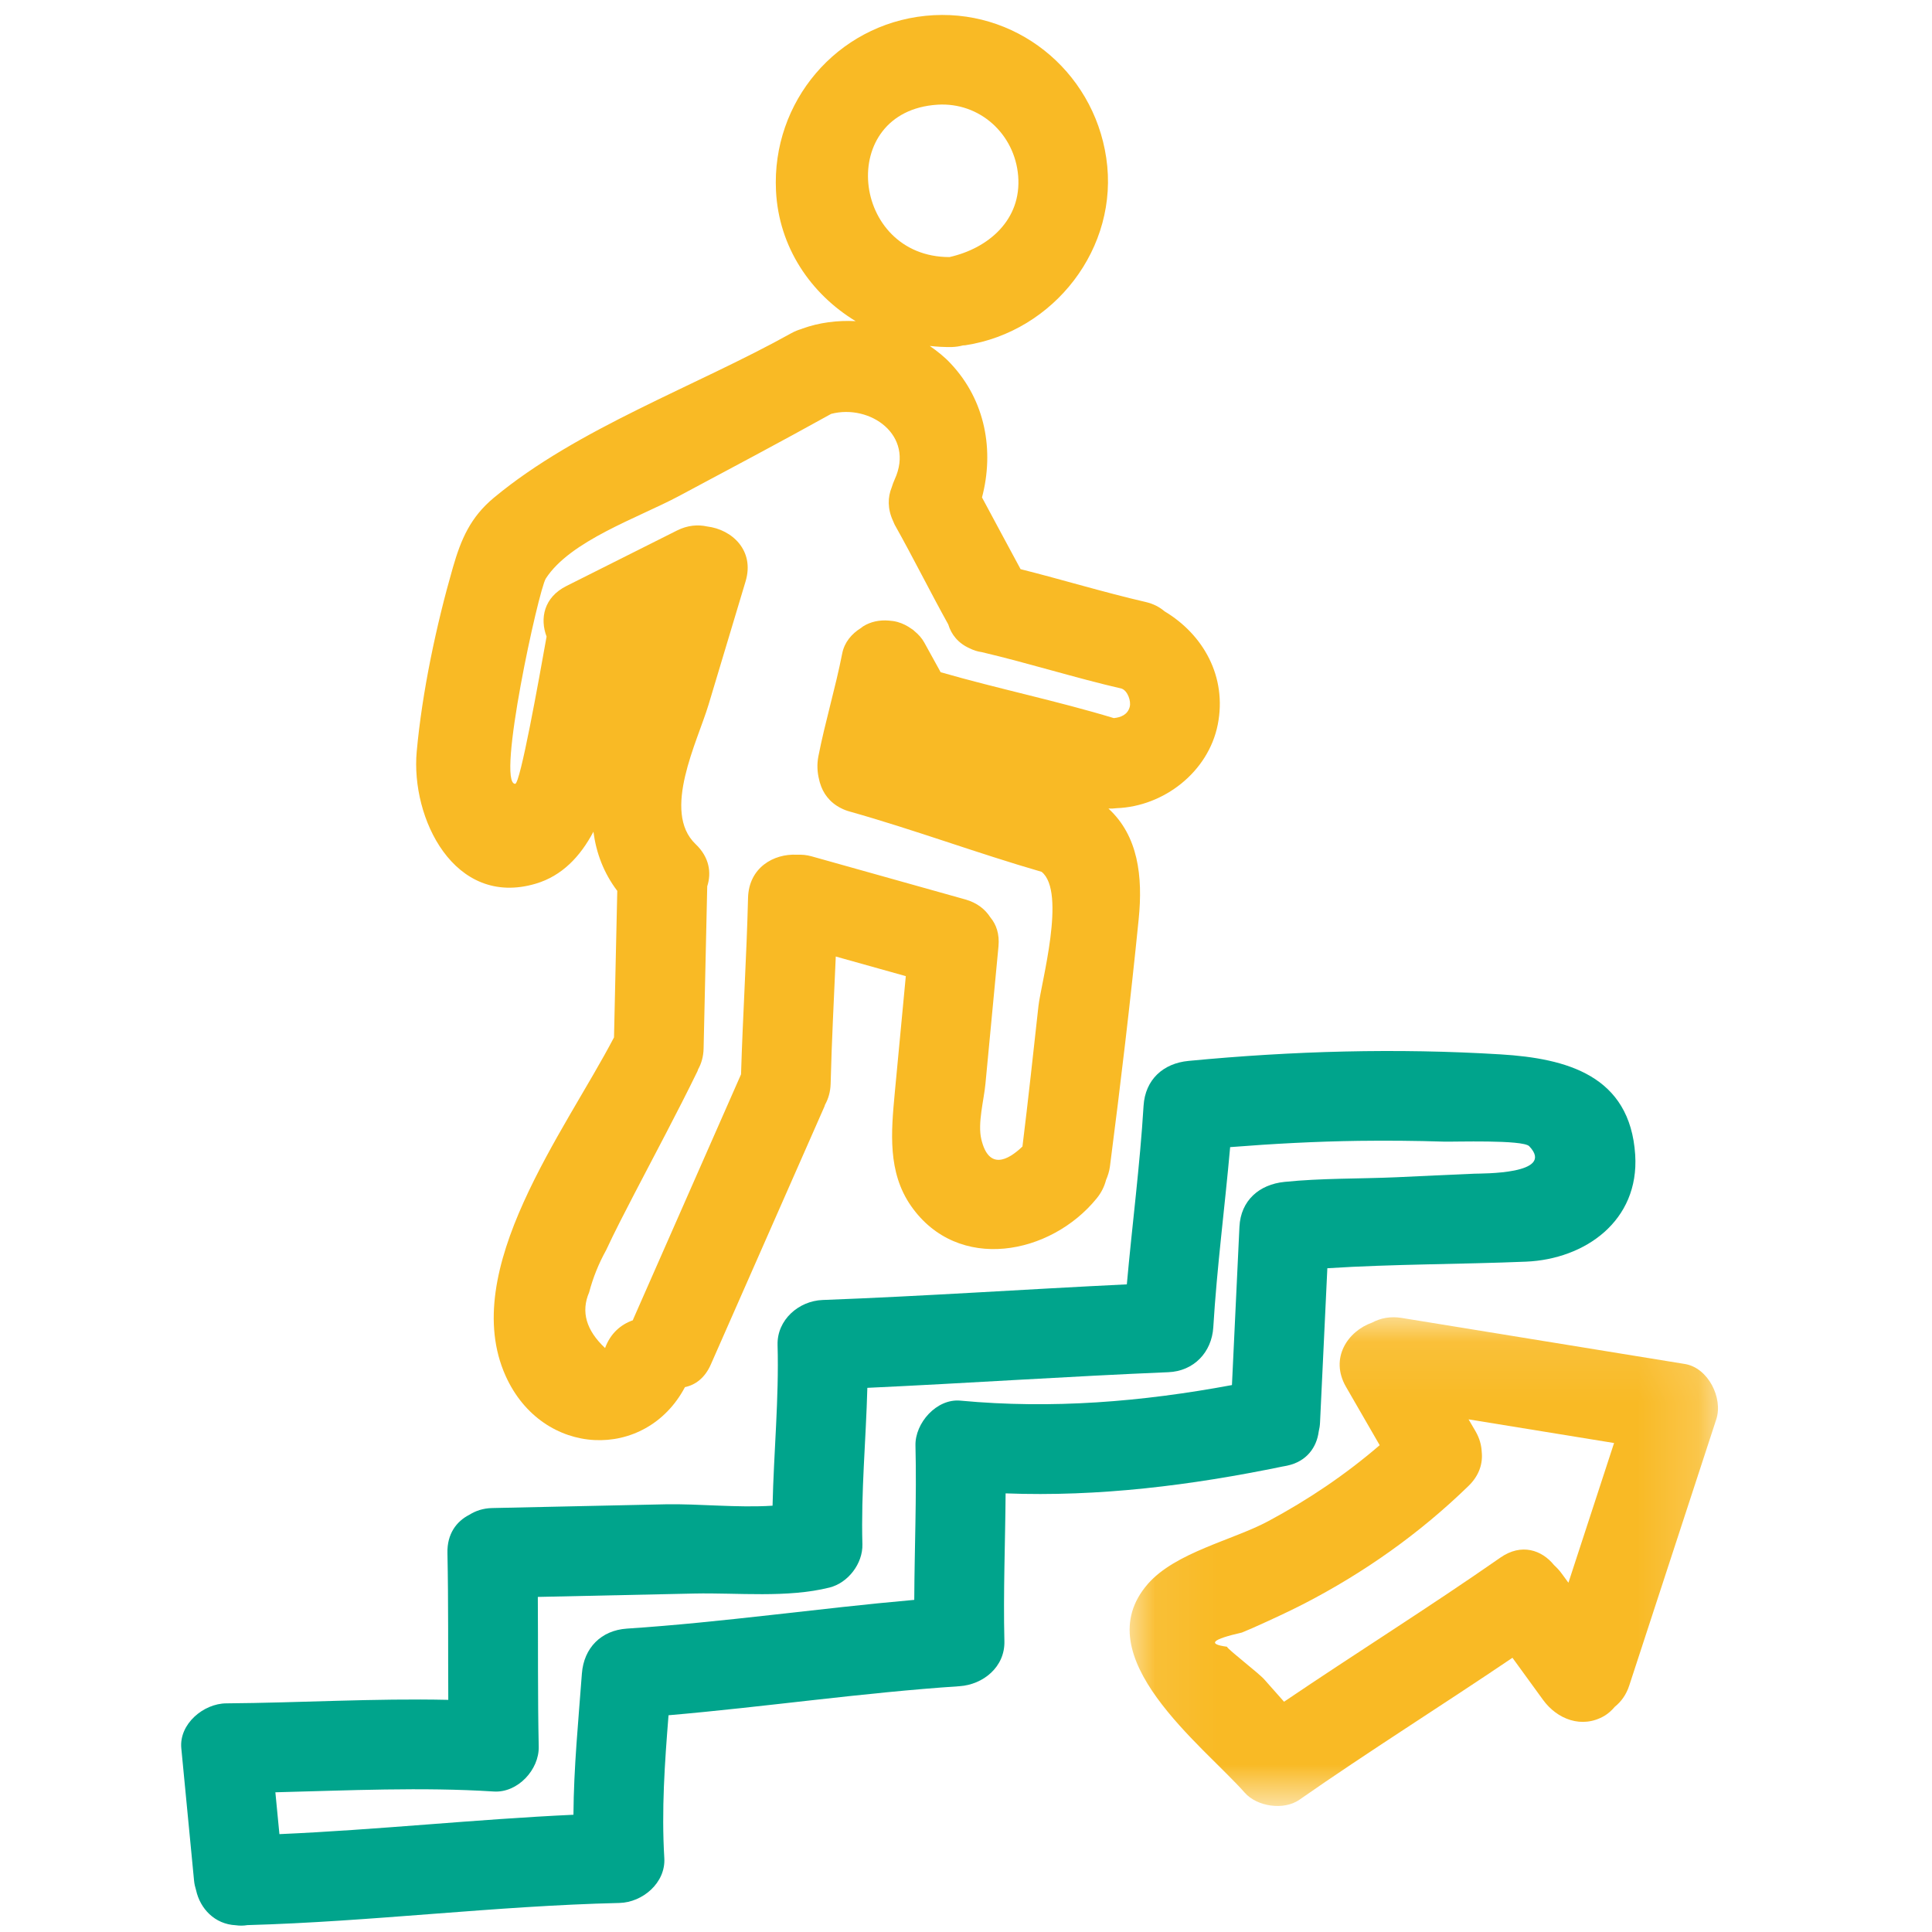
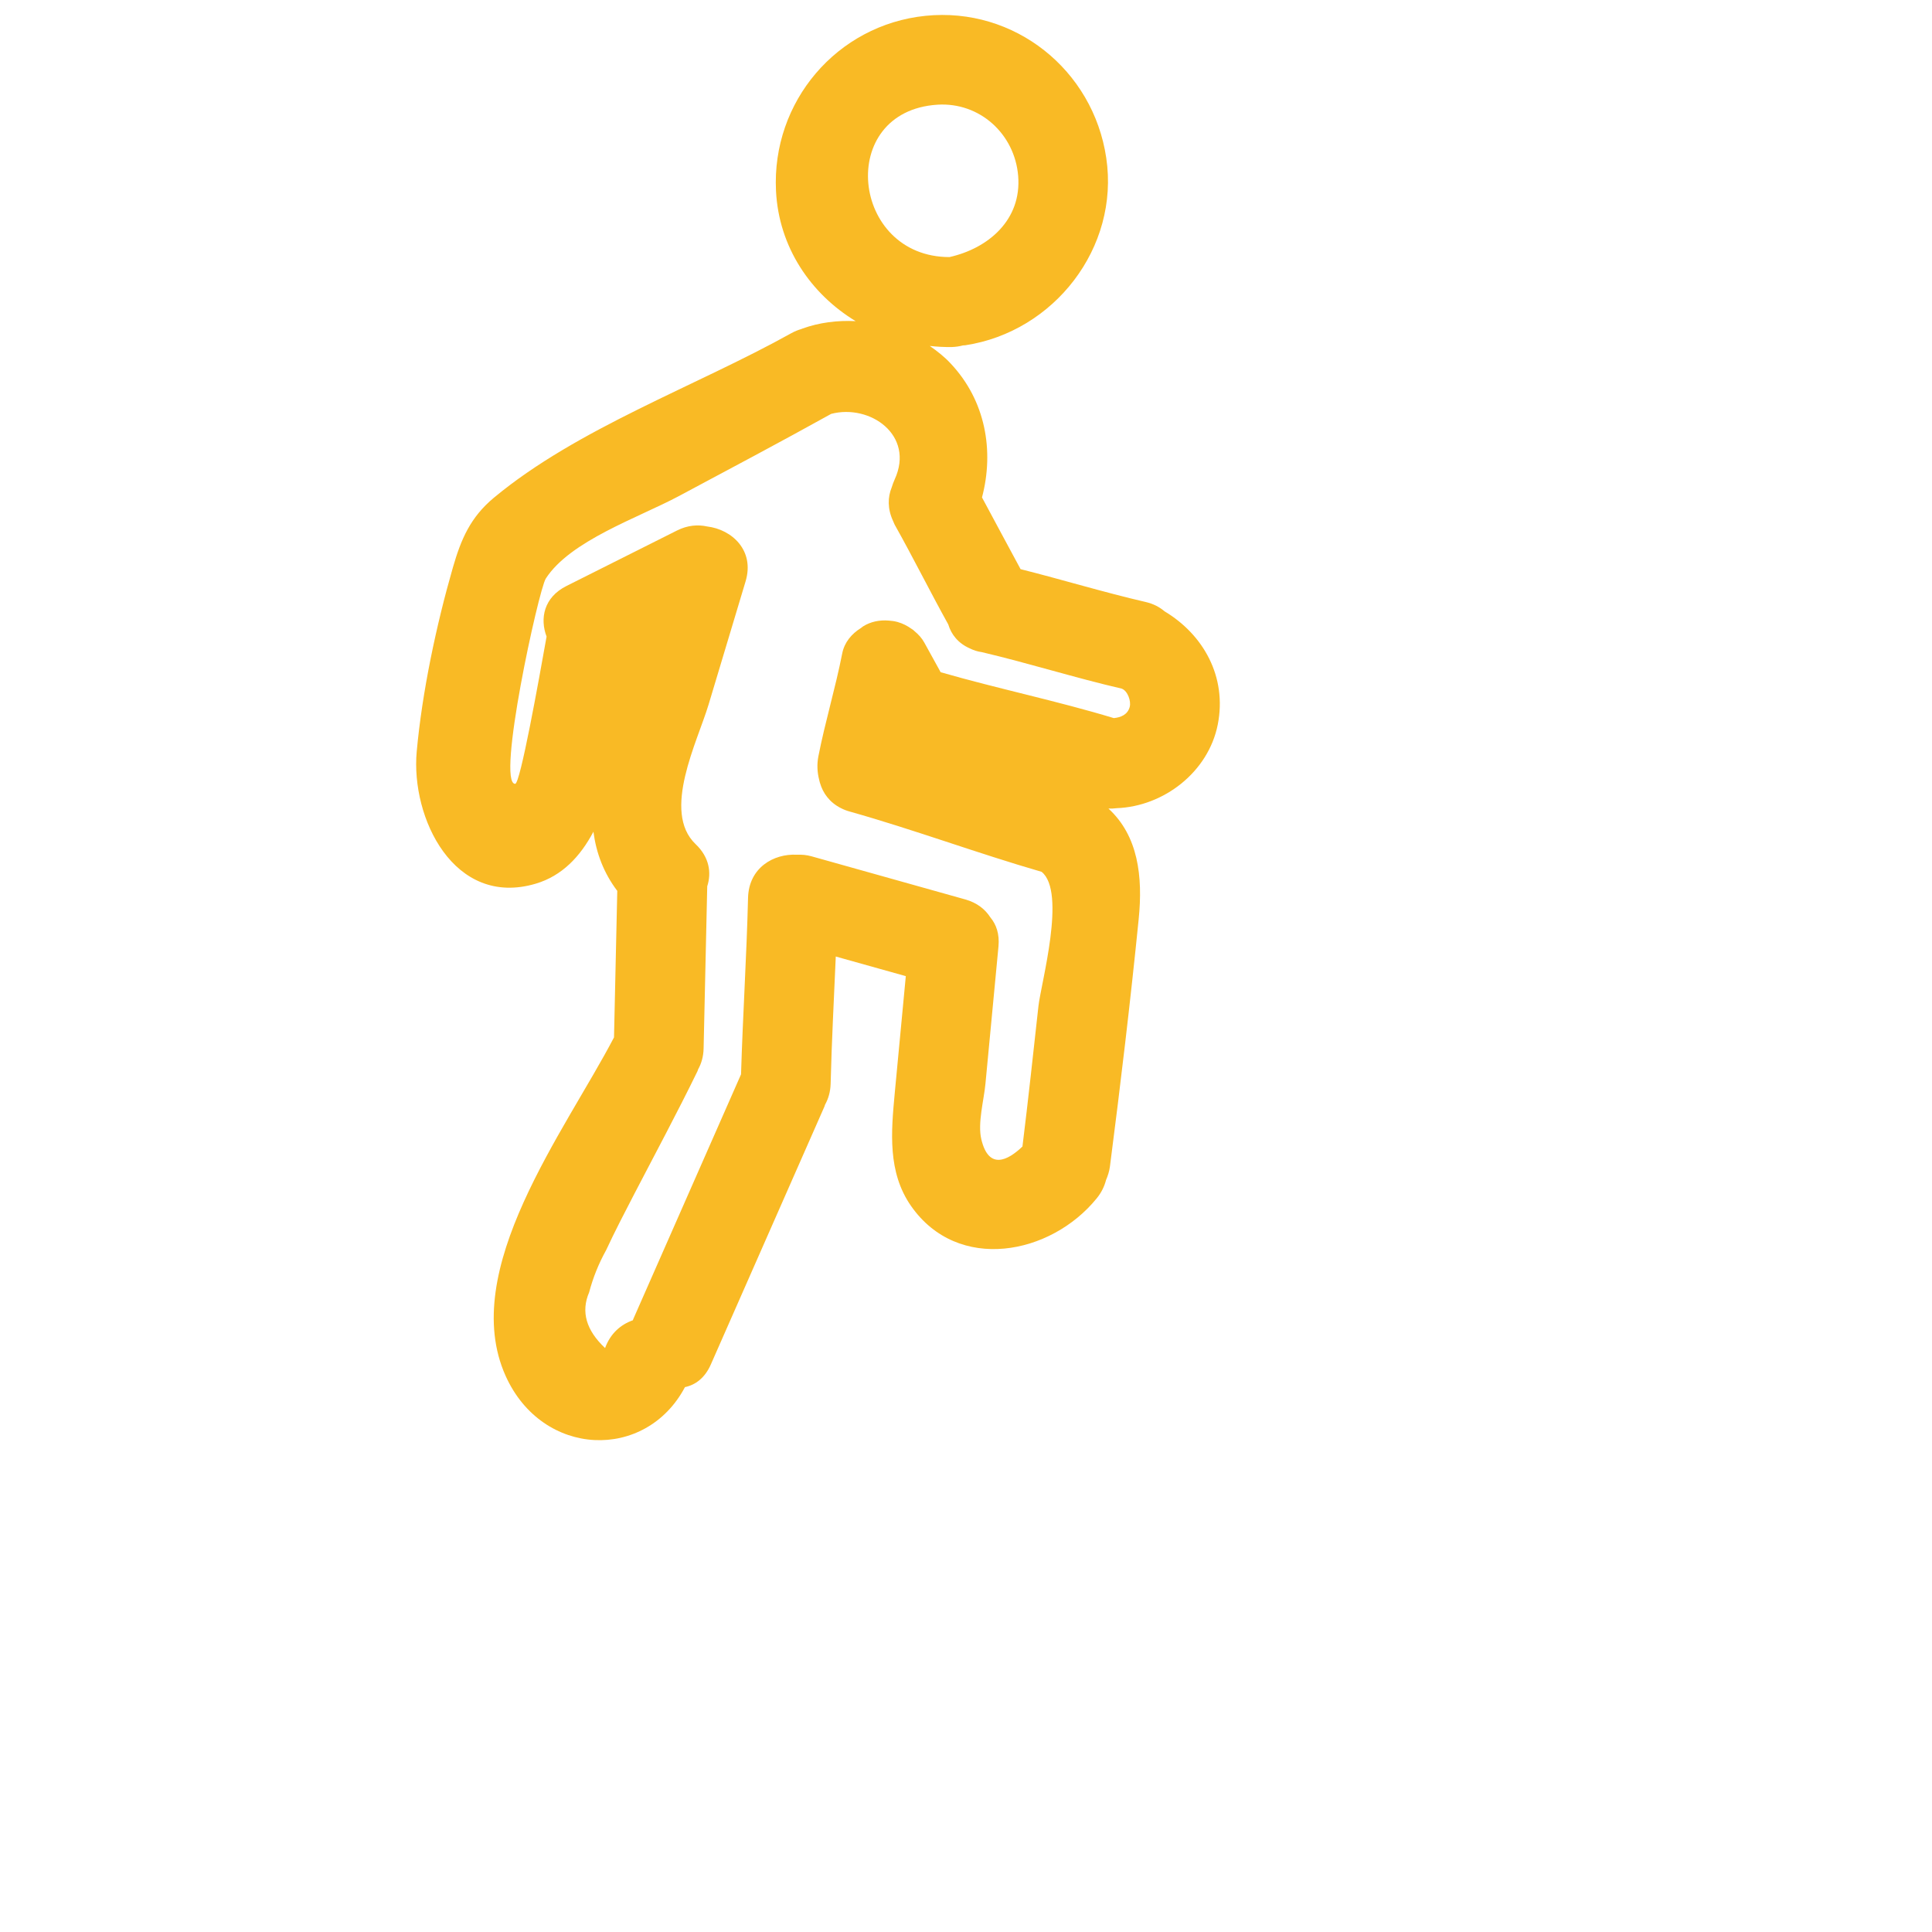
<svg xmlns="http://www.w3.org/2000/svg" xmlns:xlink="http://www.w3.org/1999/xlink" width="32px" height="32px" viewBox="0 0 32 32" version="1.1">
  <title>inli/icons colored/etages 32</title>
  <desc>Created with Sketch.</desc>
  <defs>
-     <polygon id="path-1" points="9.827 0.094 9.827 8.189 0.082 8.189 0.082 0.094" />
-   </defs>
+     </defs>
  <g id="Symbols" stroke="none" stroke-width="1" fill="none" fill-rule="evenodd">
    <g id="inli/icons-colored/etages-32">
      <g id="Page-1" transform="translate(3, 0)">
        <g id="Group-3" transform="translate(3.721, 0.142)" fill="#F9BA25">
          <path d="M9.533,18.729 C9.469,18.462 9.576,18.078 9.601,17.809 C9.673,17.05 9.745,16.291 9.817,15.533 C9.836,15.327 9.78,15.169 9.682,15.052 C9.597,14.92 9.464,14.811 9.269,14.756 C8.42,14.518 7.57,14.28 6.72,14.041 C6.634,14.017 6.555,14.012 6.479,14.015 C6.092,13.994 5.682,14.23 5.669,14.729 C5.645,15.704 5.582,16.677 5.553,17.652 C4.958,19.003 4.363,20.354 3.768,21.706 C3.765,21.713 3.764,21.72 3.761,21.726 C3.564,21.795 3.39,21.941 3.301,22.186 C2.987,21.891 2.899,21.584 3.037,21.263 C3.101,21.02 3.195,20.787 3.318,20.565 C3.464,20.251 3.624,19.944 3.783,19.637 C4.135,18.959 4.497,18.287 4.832,17.599 C4.837,17.589 4.838,17.58 4.842,17.57 C4.896,17.473 4.93,17.359 4.933,17.223 C4.953,16.328 4.973,15.433 4.993,14.538 C5.066,14.312 5.028,14.055 4.8,13.839 C4.236,13.301 4.831,12.142 5.015,11.529 C5.219,10.848 5.424,10.168 5.628,9.488 C5.782,8.976 5.404,8.628 4.992,8.578 C4.838,8.544 4.667,8.557 4.492,8.645 C3.881,8.952 3.27,9.259 2.659,9.565 C2.286,9.753 2.219,10.103 2.332,10.402 C2.201,11.138 1.895,12.842 1.812,12.841 C1.496,12.84 2.2,9.628 2.319,9.441 C2.721,8.815 3.851,8.433 4.517,8.078 C5.362,7.627 6.208,7.178 7.046,6.713 C7.69,6.545 8.433,7.066 8.098,7.798 C8.078,7.841 8.063,7.885 8.049,7.929 C7.981,8.094 7.978,8.287 8.071,8.487 C8.073,8.492 8.075,8.497 8.077,8.501 C8.085,8.517 8.089,8.533 8.098,8.549 C8.404,9.094 8.682,9.654 8.985,10.2 C9.035,10.367 9.149,10.512 9.339,10.596 C9.403,10.628 9.47,10.65 9.539,10.659 C10.317,10.842 11.08,11.084 11.859,11.264 C11.96,11.304 12.015,11.473 11.991,11.565 C11.958,11.694 11.845,11.741 11.727,11.752 C10.78,11.465 9.81,11.266 8.859,10.992 C8.77,10.829 8.68,10.665 8.589,10.502 C8.548,10.427 8.49,10.364 8.424,10.31 C8.417,10.304 8.411,10.297 8.403,10.291 C8.394,10.284 8.383,10.278 8.373,10.271 C8.307,10.224 8.232,10.184 8.145,10.16 C8.098,10.147 8.05,10.14 8.001,10.137 C7.851,10.124 7.699,10.153 7.571,10.235 C7.56,10.242 7.55,10.252 7.539,10.26 C7.386,10.354 7.265,10.497 7.229,10.68 C7.117,11.253 6.946,11.812 6.834,12.385 C6.808,12.517 6.815,12.65 6.847,12.774 C6.85,12.788 6.853,12.802 6.857,12.815 C6.858,12.818 6.859,12.821 6.86,12.824 C6.909,12.996 7.021,13.15 7.209,13.244 C7.254,13.267 7.302,13.286 7.354,13.3 C8.423,13.601 9.465,13.99 10.531,14.298 C10.946,14.629 10.52,16.149 10.479,16.522 C10.393,17.298 10.31,18.073 10.214,18.848 C9.969,19.082 9.655,19.241 9.533,18.729 M8.807,1.592 C9.506,1.548 10.086,2.077 10.143,2.771 C10.203,3.498 9.651,3.971 9.005,4.116 C7.371,4.116 7.121,1.699 8.807,1.592 M12.567,9.983 C12.486,9.914 12.385,9.859 12.255,9.829 C11.559,9.668 10.875,9.459 10.183,9.285 C9.968,8.89 9.758,8.493 9.544,8.097 C9.748,7.324 9.603,6.495 9.028,5.882 C8.924,5.769 8.804,5.675 8.679,5.588 C8.799,5.601 8.921,5.608 9.044,5.606 C9.111,5.604 9.172,5.594 9.229,5.579 C9.242,5.577 9.253,5.579 9.266,5.577 C10.738,5.354 11.824,3.959 11.602,2.473 C11.386,1.015 10.082,-0.03 8.608,0.12 C7.14,0.27 6.059,1.543 6.132,3.019 C6.178,3.953 6.708,4.726 7.451,5.177 C7.151,5.162 6.848,5.199 6.565,5.302 C6.561,5.303 6.558,5.305 6.554,5.307 C6.499,5.323 6.443,5.345 6.387,5.376 C4.814,6.253 2.844,6.95 1.458,8.103 C1.07,8.426 0.915,8.789 0.779,9.262 C0.506,10.21 0.271,11.317 0.181,12.307 C0.081,13.406 0.799,14.894 2.151,14.495 C2.587,14.366 2.889,14.047 3.108,13.634 C3.154,13.985 3.277,14.315 3.503,14.614 C3.485,15.423 3.467,16.231 3.449,17.04 C2.639,18.593 0.866,20.895 1.654,22.648 C2.265,24.005 3.975,24.061 4.624,22.833 C4.797,22.797 4.955,22.681 5.053,22.457 C5.68,21.033 6.308,19.609 6.935,18.184 C6.939,18.175 6.94,18.166 6.944,18.156 C6.998,18.059 7.033,17.944 7.037,17.809 C7.054,17.106 7.092,16.403 7.122,15.701 C7.509,15.809 7.895,15.917 8.282,16.026 C8.22,16.671 8.159,17.316 8.099,17.961 C8.039,18.607 7.978,19.272 8.369,19.833 C9.145,20.945 10.684,20.645 11.445,19.705 C11.524,19.608 11.572,19.505 11.599,19.401 C11.628,19.333 11.652,19.261 11.663,19.179 C11.839,17.817 12.002,16.448 12.139,15.083 C12.211,14.372 12.13,13.701 11.638,13.25 C11.686,13.252 11.731,13.25 11.774,13.244 C12.557,13.215 13.294,12.643 13.449,11.859 C13.605,11.069 13.212,10.369 12.567,9.983" id="Fill-1" />
        </g>
-         <path d="M21.424,19.44 C20.992,19.457 20.56,19.48 20.129,19.499 C19.514,19.526 18.886,19.513 18.274,19.576 C17.858,19.618 17.55,19.883 17.529,20.32 C17.488,21.194 17.447,22.067 17.405,22.941 C15.916,23.218 14.427,23.341 12.907,23.199 C12.513,23.162 12.154,23.57 12.163,23.943 C12.184,24.796 12.147,25.647 12.143,26.499 C10.554,26.639 8.975,26.87 7.383,26.975 C6.958,27.003 6.67,27.294 6.638,27.719 C6.58,28.502 6.503,29.277 6.498,30.058 C4.872,30.133 3.253,30.308 1.628,30.379 C1.606,30.148 1.583,29.917 1.561,29.686 C2.766,29.656 3.987,29.597 5.179,29.673 C5.575,29.698 5.932,29.311 5.923,28.929 C5.905,28.102 5.914,27.276 5.908,26.45 C6.772,26.431 7.636,26.413 8.5,26.394 C9.223,26.379 10.036,26.47 10.738,26.295 C11.047,26.218 11.293,25.897 11.284,25.577 C11.26,24.712 11.343,23.851 11.366,22.987 C13.028,22.91 14.689,22.797 16.351,22.728 C16.772,22.711 17.07,22.4 17.096,21.984 C17.156,20.986 17.287,19.995 17.375,19 C18.084,18.944 18.794,18.906 19.505,18.896 C19.976,18.89 20.448,18.894 20.918,18.909 C21.073,18.914 22.224,18.874 22.329,18.985 C22.774,19.454 21.537,19.435 21.424,19.44 M24.084,19.127 C23.999,17.809 22.943,17.531 21.859,17.464 C20.132,17.358 18.407,17.407 16.685,17.572 C16.266,17.612 15.968,17.881 15.941,18.316 C15.881,19.305 15.752,20.287 15.664,21.273 C13.984,21.354 12.305,21.469 10.624,21.532 C10.23,21.547 9.868,21.861 9.879,22.276 C9.904,23.166 9.816,24.051 9.796,24.939 C9.214,24.977 8.571,24.905 8.022,24.916 C7.066,24.937 6.111,24.957 5.155,24.978 C5.002,24.981 4.877,25.024 4.773,25.09 C4.56,25.198 4.404,25.407 4.411,25.722 C4.428,26.533 4.42,27.344 4.425,28.155 C3.203,28.128 1.961,28.204 0.747,28.213 C0.373,28.215 -0.036,28.553 0.003,28.957 C0.073,29.687 0.143,30.417 0.214,31.147 C0.219,31.203 0.232,31.257 0.248,31.309 C0.315,31.612 0.555,31.871 0.905,31.888 C0.968,31.897 1.032,31.897 1.096,31.886 C3.154,31.829 5.2,31.567 7.259,31.519 C7.643,31.51 8.028,31.185 8.003,30.775 C7.955,29.981 8.01,29.197 8.073,28.41 C9.681,28.271 11.28,28.036 12.891,27.929 C13.285,27.903 13.646,27.609 13.636,27.185 C13.616,26.368 13.65,25.552 13.656,24.735 C15.199,24.794 16.728,24.603 18.244,24.29 C18.261,24.287 18.277,24.285 18.293,24.281 C18.301,24.279 18.31,24.277 18.318,24.276 C18.642,24.208 18.808,23.973 18.842,23.711 C18.854,23.662 18.862,23.61 18.864,23.558 C18.905,22.708 18.945,21.857 18.985,21.006 C20.078,20.936 21.187,20.942 22.276,20.897 C23.25,20.856 24.154,20.224 24.084,19.127" id="Fill-4" fill="#00A48C" />
        <g id="Group-8" transform="translate(15.628, 21.724)">
          <mask id="mask-2" fill="white">
            <use xlink:href="#path-1" />
          </mask>
          <g id="Clip-7" />
          <path d="M1.694,5.551 C1.364,5.507 1.447,5.429 1.942,5.316 C2.001,5.291 2.06,5.266 2.119,5.241 C2.403,5.114 2.686,4.985 2.963,4.843 C3.967,4.325 4.886,3.675 5.696,2.887 C5.875,2.713 5.934,2.513 5.914,2.324 C5.909,2.215 5.88,2.102 5.813,1.985 C5.774,1.918 5.735,1.852 5.696,1.785 C6.499,1.915 7.303,2.046 8.106,2.177 C7.854,2.948 7.602,3.719 7.35,4.491 C7.314,4.441 7.278,4.391 7.241,4.342 C7.203,4.289 7.159,4.243 7.112,4.199 C6.909,3.948 6.571,3.832 6.223,4.075 C5.046,4.896 3.828,5.657 2.64,6.462 C2.531,6.339 2.422,6.216 2.313,6.093 C2.219,5.986 1.716,5.603 1.694,5.551 M9.279,0.868 C7.715,0.613 6.152,0.359 4.588,0.105 C4.4,0.074 4.235,0.109 4.097,0.183 C3.696,0.324 3.391,0.772 3.667,1.248 C3.852,1.57 4.038,1.891 4.224,2.213 C3.658,2.7 3.043,3.115 2.379,3.471 C1.792,3.786 0.841,3.987 0.384,4.511 C-0.663,5.711 1.296,7.185 1.99,7.97 C2.192,8.199 2.635,8.265 2.892,8.087 C4.052,7.277 5.251,6.527 6.423,5.734 C6.591,5.966 6.759,6.197 6.928,6.429 C7.163,6.754 7.574,6.913 7.946,6.696 C8.01,6.658 8.068,6.605 8.119,6.545 C8.222,6.462 8.308,6.347 8.358,6.192 C8.839,4.722 9.319,3.253 9.799,1.784 C9.914,1.431 9.664,0.93 9.279,0.868" id="Fill-6" fill="#F9BA25" mask="url(#mask-2)" />
        </g>
      </g>
    </g>
  </g>
</svg>